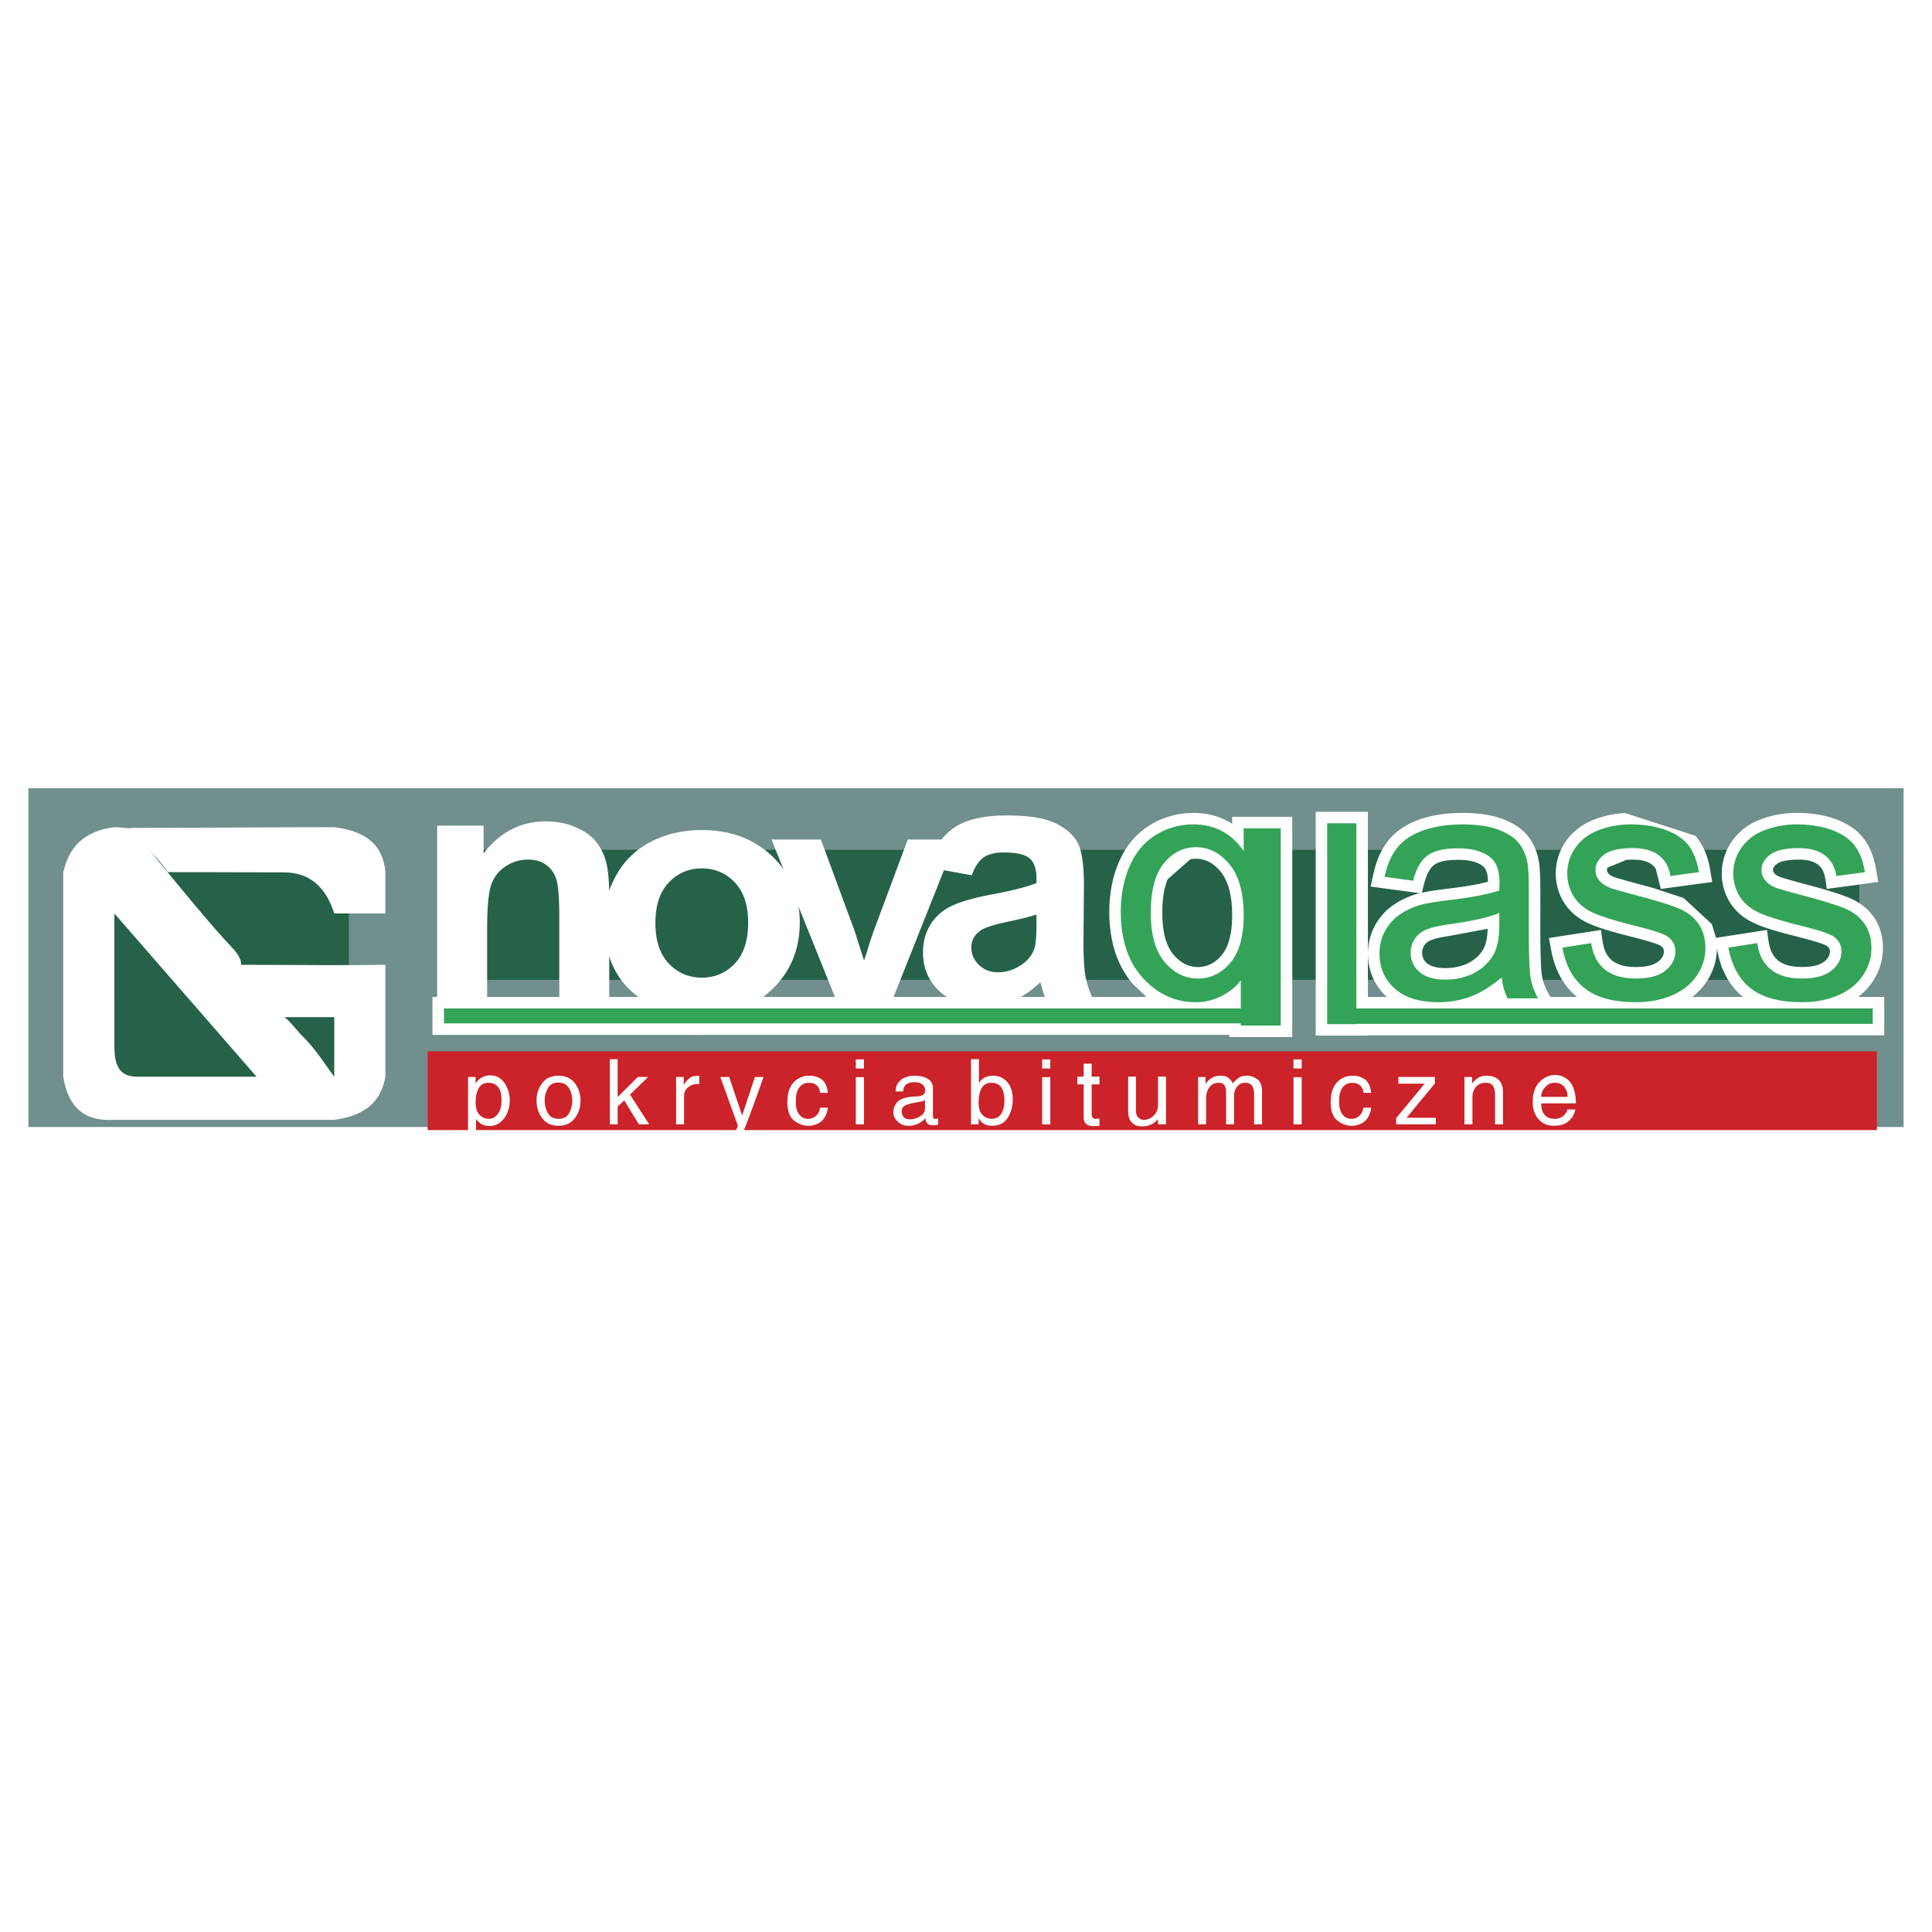
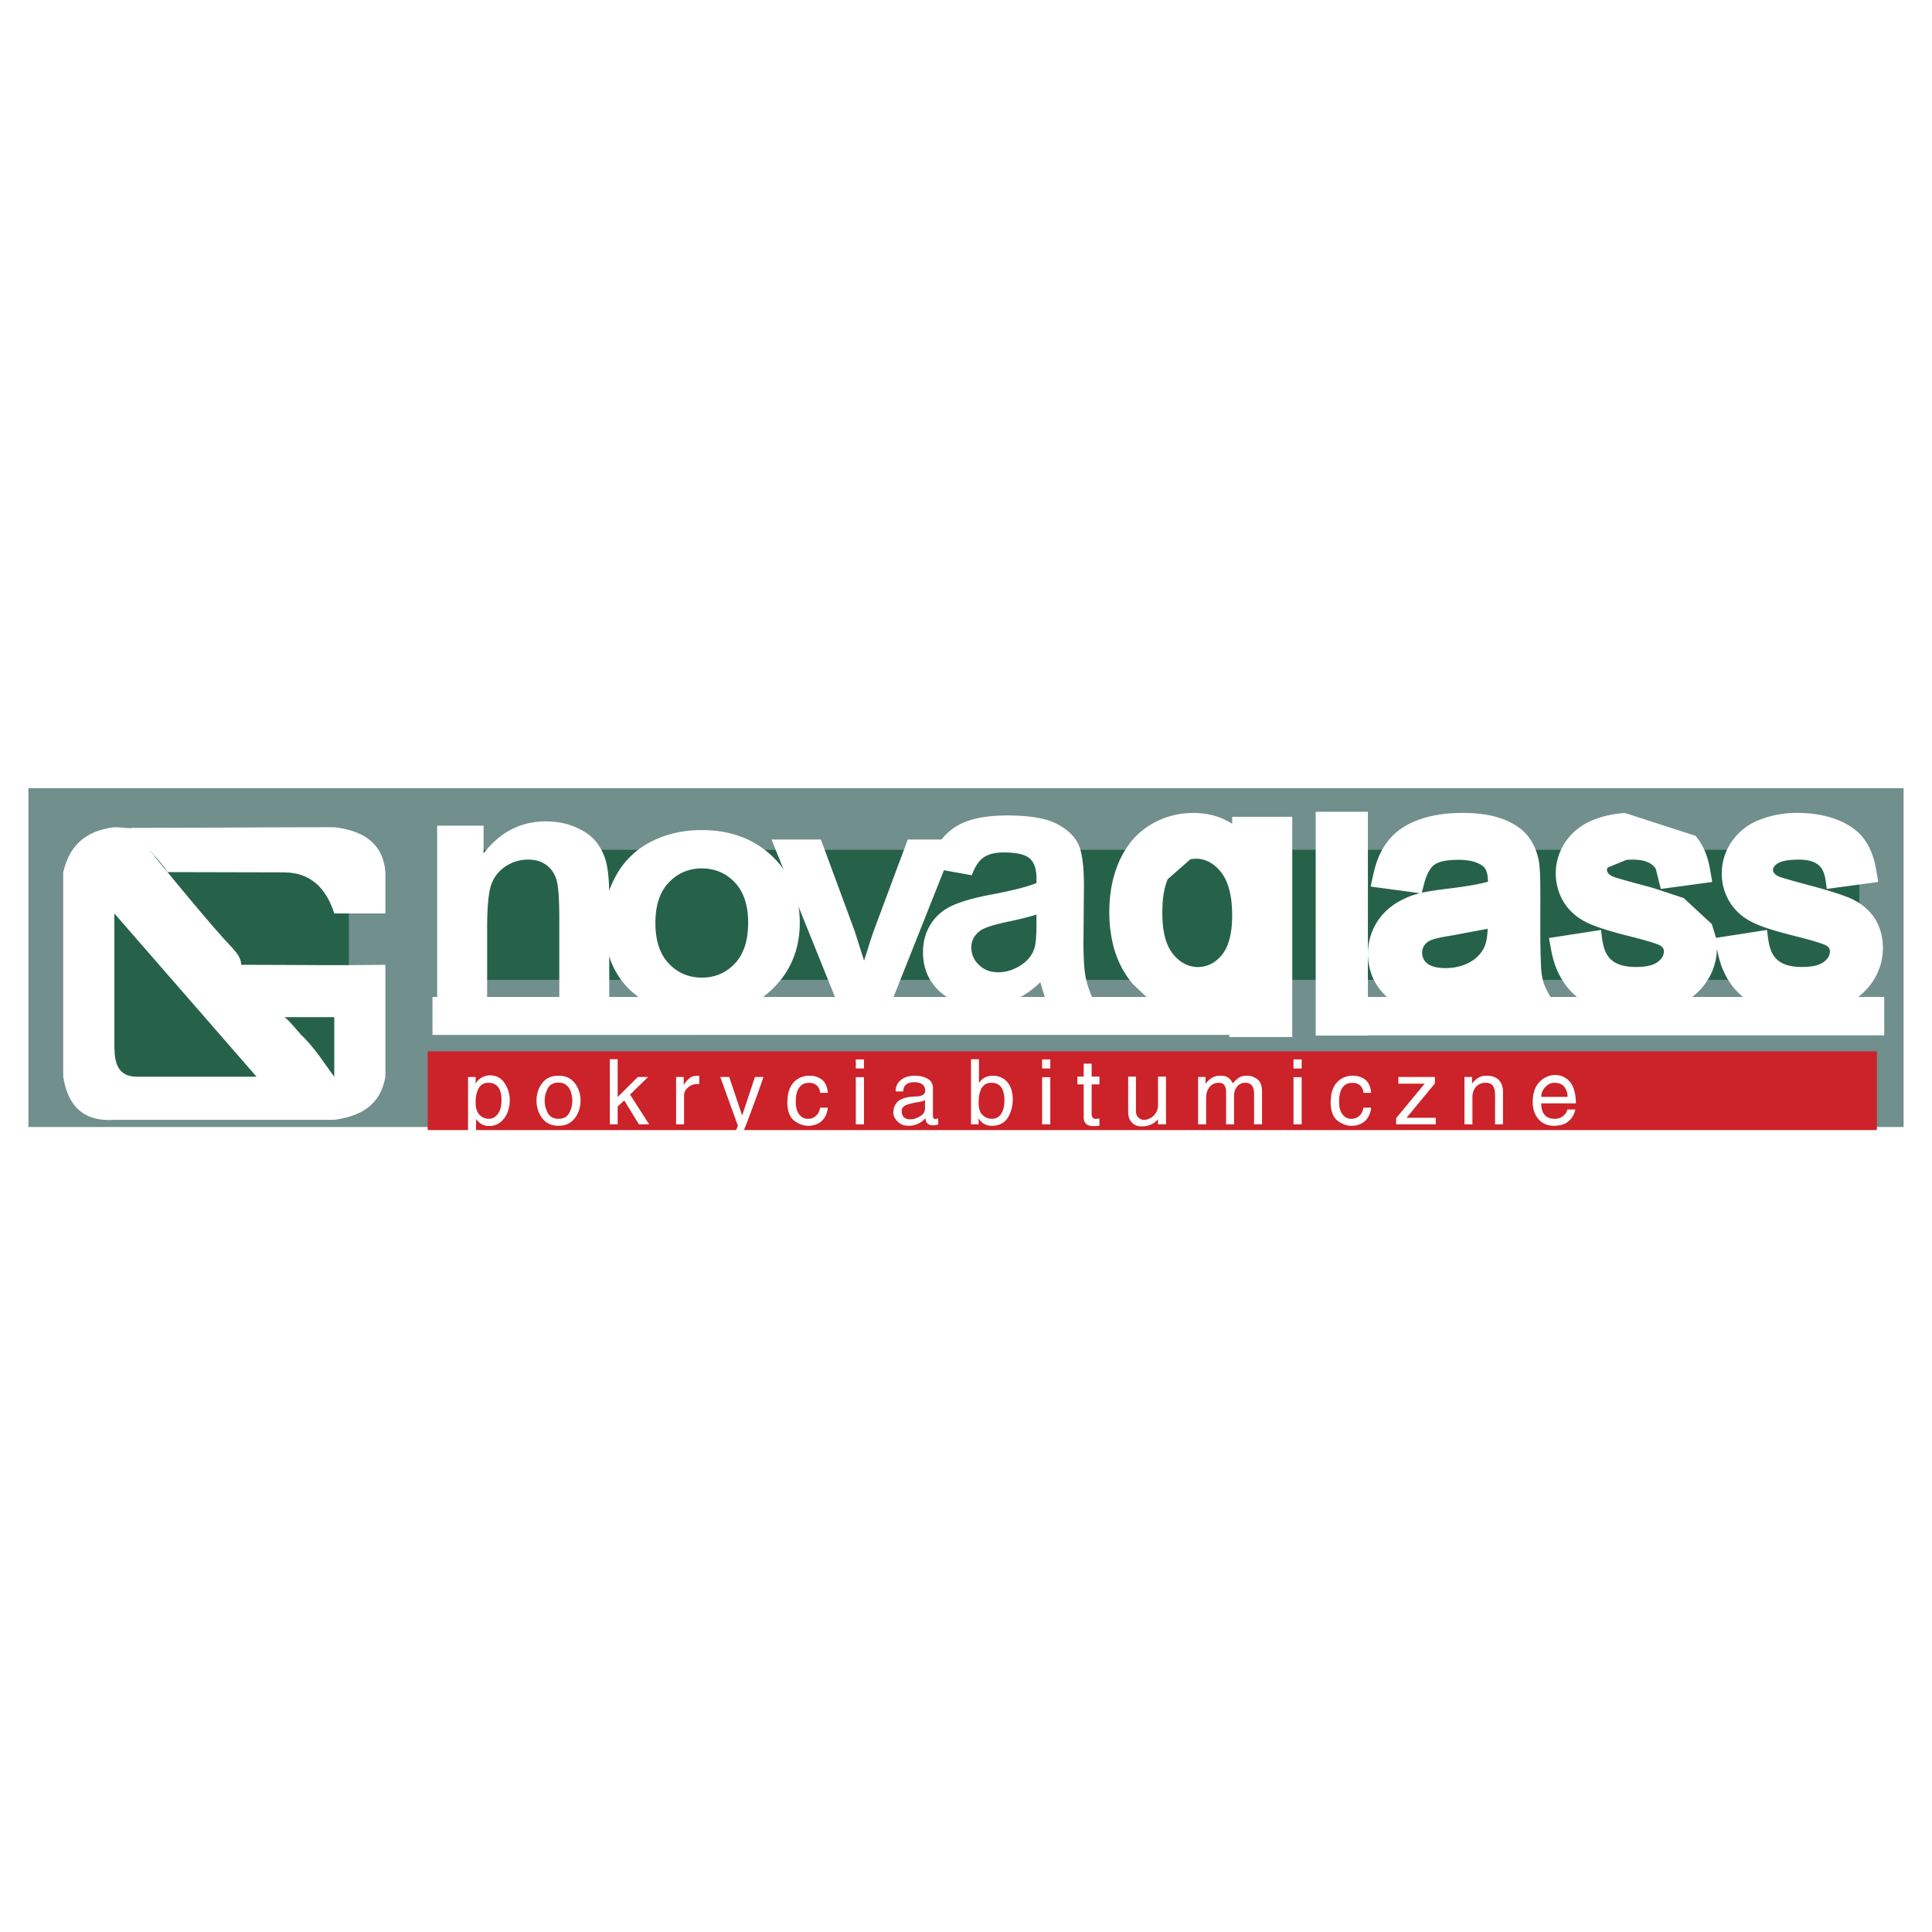
<svg xmlns="http://www.w3.org/2000/svg" width="2500" height="2500" viewBox="0 0 192.756 192.756">
  <g fill-rule="evenodd" clip-rule="evenodd">
    <path fill="#fff" d="M0 0h192.756v192.756H0V0z" />
    <path fill="#718f8d" d="M2.834 78.637h187.088v33.804H2.834V78.637z" />
    <path fill="#cc2229" d="M42.669 104.889h144.587v7.859H42.669v-7.859z" />
    <path d="M46.695 114.043v-6.592h.758v.684c.097-.227.282-.424.556-.594.272-.168.57-.252.89-.252.612 0 1.092.256 1.438.771a3.02 3.02 0 0 1 .521 1.729 3.37 3.37 0 0 1-.234 1.22 2.375 2.375 0 0 1-.699.957 1.663 1.663 0 0 1-1.083.371h-.036c-.15 0-.282-.014-.396-.041a1.177 1.177 0 0 1-.309-.113c-.186-.09-.386-.264-.604-.525v2.385h-.802zm.759-4.039c0 .283.035.525.104.73.069.205.169.373.303.51.253.252.562.379.931.379.36 0 .666-.178.912-.535.219-.322.327-.748.327-1.273v-.123c0-.285-.031-.529-.09-.736a1.461 1.461 0 0 0-.259-.514 1.067 1.067 0 0 0-.404-.309 1.412 1.412 0 0 0-.557-.104c-.438 0-.759.182-.961.545-.203.365-.304.812-.304 1.342v.088h-.002zm6.077-.199c0-.66.186-1.238.561-1.736.373-.496.915-.744 1.627-.744.708 0 1.251.248 1.631.744.379.498.568 1.076.568 1.736 0 .676-.191 1.262-.575 1.764-.383.5-.925.75-1.624.75-.7 0-1.24-.25-1.619-.75-.379-.503-.569-1.089-.569-1.764zm.812 0c0 .445.104.859.314 1.242.21.385.564.576 1.061.576.504 0 .861-.189 1.068-.57a2.55 2.55 0 0 0 .311-1.248c0-.258-.041-.523-.121-.797a1.592 1.592 0 0 0-.426-.703c-.203-.195-.481-.295-.833-.295-.495 0-.847.189-1.059.57a2.497 2.497 0 0 0-.315 1.225zm7.281 2.369h-.78v-6.496h.78v3.775l2.011-2.002h1.023l-1.799 1.758 1.905 2.965-1.021.002-1.461-2.387-.658.604v1.781zm5.831 0v-4.723h.758v.803c.2-.322.413-.564.639-.723.186-.133.431-.199.732-.199h.181v.828l-.171-.008a1.43 1.43 0 0 0-.892.293 1.066 1.066 0 0 0-.454.896v2.832h-.793v.001zm6.589-.873l1.275-3.85h.858c-.112.314-.222.629-.331.943-.176.5-.287.809-.331.926l-.335.918-.314.857-.377.986c-.1.258-.187.477-.261.656s-.152.365-.238.555a2.644 2.644 0 0 1-.167.314 1.588 1.588 0 0 1-.159.211.781.781 0 0 1-.387.234 2.408 2.408 0 0 1-.64.066c-.047 0-.158-.025-.335-.074v-.725c.119.051.275.074.472.074a.634.634 0 0 0 .322-.068c.08-.045.151-.137.216-.275.083-.176.186-.42.309-.732l-1.759-4.867h.89l1.292 3.851zm4.544-1.883c.023-.209.063-.404.121-.588a2.28 2.28 0 0 1 .232-.514 2.002 2.002 0 0 1 1.246-.923c.174-.047.357-.068.548-.068h.11c.375 0 .74.115 1.093.344.372.252.59.705.657 1.363h-.759c-.052-.359-.187-.623-.405-.785a1.02 1.02 0 0 0-.622-.207h-.137c-.213 0-.401.045-.562.133-.16.092-.298.221-.412.393-.2.307-.3.73-.3 1.273v.145c0 .275.032.516.099.725.066.211.159.385.28.527.223.26.498.389.825.389h.035c.293 0 .552-.1.773-.299.222-.197.358-.469.408-.812h.776c-.044.375-.151.701-.322.975s-.388.475-.652.604a1.954 1.954 0 0 1-.457.17 2.3 2.3 0 0 1-.527.059c-.479 0-.947-.17-1.402-.516-.223-.17-.394-.414-.51-.734-.116-.318-.174-.709-.174-1.17a6.9 6.9 0 0 0 .027-.26c.007-.078.011-.15.011-.224zm6.796-3.721h.816v.904h-.815v-.904h-.001zm0 1.772h.816v4.705h-.815v-4.705h-.001zm3.759 3.431c0-.182.034-.352.102-.514.067-.16.163-.309.287-.445.226-.244.645-.412 1.256-.506.047 0 .145-.008.295-.023.15-.014.28-.021.388-.021.102 0 .204-.012.301-.035.099-.025.194-.062.284-.109.165-.08.248-.227.248-.441 0-.266-.093-.471-.278-.615-.186-.146-.458-.219-.816-.219-.347 0-.616.078-.807.234-.19.156-.286.385-.286.688h-.741l-.009-.123c0-.197.054-.4.164-.609.138-.248.354-.451.646-.605s.648-.23 1.068-.23c.521 0 .956.1 1.308.301.351.201.527.516.527.938v2.689c0 .135.013.23.041.289.028.057.09.09.184.098a2.78 2.78 0 0 1 .3-.043v.578c-.085.062-.261.094-.524.094-.236 0-.418-.061-.548-.182-.128-.121-.194-.297-.194-.529a2.398 2.398 0 0 1-.76.564 2.21 2.21 0 0 1-.937.197c-.436 0-.792-.135-1.068-.408a1.517 1.517 0 0 1-.334-.432 1.061 1.061 0 0 1-.115-.492l.018-.089zm3.144-1.148c-.062.076-.337.152-.828.232s-.862.18-1.116.297c-.253.119-.378.312-.378.582v.107c.023.225.104.4.246.523.14.121.336.182.59.182.177 0 .347-.027.513-.08.165-.055.333-.135.5-.236.315-.178.473-.43.473-.76v-.847zm5.35 2.422h-.76v-6.496h.793v2.369c.318-.482.783-.723 1.395-.723.307 0 .584.059.834.178s.457.283.627.492c.158.189.287.438.387.736.086.297.129.609.129.939 0 .705-.168 1.324-.5 1.854-.334.531-.863.795-1.586.795-.58 0-1.014-.24-1.301-.723h-.018v.579zm2.574-2.369c0-1.184-.43-1.775-1.293-1.775-.854 0-1.281.67-1.281 2.01 0 .564.135.971.406 1.215.273.246.57.369.895.369.42 0 .738-.168.953-.504.214-.339.32-.776.32-1.315zm3.762-4.108h.816v.904h-.816v-.904zm0 1.772h.816v4.705h-.816v-4.705zm4.148 4.136v-3.414h-.631v-.779h.631v-1.289h.793v1.289h.777v.779h-.777v3c.018.156.057.268.119.33.053.064.137.104.25.117.182-.021.316-.033.408-.033v.713a10.17 10.17 0 0 1-.314.027 3.878 3.878 0 0 1-.264.008c-.287 0-.518-.057-.688-.174-.171-.115-.273-.306-.304-.574zm4.438-.634v-3.559h.775v3.426c0 .285.08.502.234.648a.859.859 0 0 0 .256.182.713.713 0 0 0 .305.061l.215-.018c.209-.043.4-.127.576-.25.174-.125.322-.289.439-.492.117-.205.176-.438.176-.699v-2.857h.797v4.762h-.797v-.498c-.215.234-.457.412-.727.529s-.57.176-.904.176c-.412 0-.74-.131-.982-.393s-.363-.6-.363-1.018zm6.976 1.203v-4.723h.74v.666h.018c.381-.529.859-.793 1.438-.793.381 0 .662.074.848.225.174.141.312.318.42.533.129-.145.246-.264.354-.361s.207-.172.303-.227c.186-.113.447-.17.785-.17.344 0 .676.115.994.346s.479.645.479 1.24v3.264h-.795v-3.051c0-.73-.295-1.094-.885-1.094a.994.994 0 0 0-.803.377 1.373 1.373 0 0 0-.311.893v2.875h-.793v-3.264c0-.25-.055-.459-.166-.627-.113-.17-.305-.254-.574-.254-.182 0-.369.045-.561.131a1.275 1.275 0 0 0-.488.508c-.137.236-.203.547-.203.932v2.574h-.8zm9.518-6.477h.816v.904h-.816v-.904zm0 1.772h.816v4.705h-.816v-4.705zm3.742 1.949c.023-.209.062-.404.121-.588a2.32 2.32 0 0 1 .23-.514 2.01 2.01 0 0 1 1.246-.923c.174-.047.357-.068.549-.068h.109c.377 0 .742.115 1.094.344.371.252.59.705.658 1.363h-.76c-.053-.359-.188-.623-.404-.785a1.025 1.025 0 0 0-.623-.207h-.137c-.213 0-.402.045-.562.133a1.23 1.23 0 0 0-.412.393c-.199.307-.299.73-.299 1.273v.145c0 .275.031.516.1.725.064.211.158.385.279.527.223.26.498.389.824.389h.035c.295 0 .553-.1.773-.299.223-.197.359-.469.408-.812h.777a2.361 2.361 0 0 1-.322.975 1.603 1.603 0 0 1-.652.604 1.971 1.971 0 0 1-.457.17 2.3 2.3 0 0 1-.527.059c-.479 0-.945-.17-1.402-.516-.223-.17-.393-.414-.51-.734-.115-.318-.174-.709-.174-1.17.012-.1.021-.186.027-.26s.011-.15.011-.224zm10.361-1.318l-2.822 3.422h2.916v.652h-3.955v-.617l2.846-3.439h-2.629v-.666h3.646l-.002.648zm2.953 4.074v-4.723h.758v.684c.068-.146.232-.318.496-.516s.576-.295.941-.295h.035c.262 0 .492.037.689.109.199.074.369.182.514.322.277.291.414.695.414 1.213v3.205h-.793v-2.928c0-.373-.066-.67-.201-.889-.133-.219-.377-.328-.729-.328-.402 0-.725.133-.967.4-.24.268-.361.615-.361 1.041v2.703h-.796v.002zm10.248-1.483h.816c-.025.174-.105.385-.238.637a1.94 1.94 0 0 1-.611.666c-.322.217-.752.324-1.293.324-.717 0-1.275-.277-1.67-.832-.297-.424-.441-.934-.441-1.535 0-.885.234-1.562.705-2.031.102-.107.211-.199.322-.279.113-.08.244-.15.391-.217.254-.113.527-.17.82-.17.355 0 .686.088.99.268s.539.43.707.75c.248.484.371 1.086.371 1.807h-3.457c0 1.029.459 1.545 1.373 1.545.34 0 .627-.107.861-.322.239-.216.354-.419.354-.611zm-2.587-1.255h2.629c0-.203-.029-.387-.086-.555a1.587 1.587 0 0 0-.25-.455c-.209-.264-.533-.396-.975-.396-.35 0-.656.145-.92.432a1.383 1.383 0 0 0-.398.974z" fill="#fff" />
    <path fill="#266249" d="M9.978 85.466H34.81v23.561H9.978V85.466z" />
    <path d="M11.41 111.725c-2.925.205-4.625-1.229-5.103-4.303V87.038c.528-2.304 1.856-4.113 5.103-4.507.748 0 .986.103 1.735.103 2.486 3.077 6.906 8.502 9.251 11.092.851.939 1.667 1.633 1.667 2.532v5.224h4.286c.226 0 1.546 1.621 1.673 1.74 1.461 1.379 2.527 3.17 3.327 4.201v-5.941h-9.286v-5.224c5.955.007 9.629.075 14.388 0v11.165c-.477 2.818-2.449 3.945-5.103 4.303l-21.938-.001zm0-20.59l14.185 16.287H13.656c-2.245 0-2.245-1.969-2.245-3.381l-.001-12.906z" fill="#fff" />
    <path d="M13.068 82.599c6.564 0 13.716-.069 20.281-.069 3.423.397 4.921 2.03 5.103 4.507v4.097h-5.103c-.838-2.636-2.451-4.084-5-4.097-3.912 0-7.71-.028-11.621-.028-.986-1.502-2.673-2.908-3.66-4.41z" fill="#fff" />
    <path fill="#266249" d="M46.035 84.783H185.5V97.76H46.035V84.783z" />
    <path d="M60.785 101.203h-4.984v-9.608c0-2.033-.105-3.351-.319-3.944-.212-.599-.558-1.062-1.038-1.393-.477-.333-1.053-.496-1.729-.496-.863 0-1.635.237-2.32.708a3.566 3.566 0 0 0-1.412 1.879c-.254.78-.381 2.225-.381 4.326v8.527h-4.985V82.376h4.63v2.766c1.644-2.129 3.712-3.191 6.205-3.191 1.098 0 2.107.193 3.014.594.911.396 1.598.899 2.064 1.516.469.612.796 1.312.977 2.093.181.775.277 1.896.277 3.349v11.7h.001z" fill="#fff" />
    <path d="M60.258 91.84c0-1.558.41-3.067 1.231-4.528a8.185 8.185 0 0 1 3.485-3.346c1.502-.765 3.18-1.15 5.033-1.15 2.864 0 5.209.872 7.039 2.613 1.829 1.746 2.747 3.949 2.747 6.61 0 2.686-.926 4.911-2.774 6.678-1.847 1.762-4.175 2.648-6.976 2.648-1.734 0-3.39-.367-4.964-1.104-1.574-.736-2.769-1.814-3.59-3.234-.821-1.418-1.231-3.147-1.231-5.187zm5.132.252c0 1.758.447 3.106 1.336 4.042.895.936 1.99 1.404 3.299 1.404 1.305 0 2.406-.469 3.29-1.404.884-.937 1.328-2.293 1.328-4.077 0-1.738-.443-3.077-1.328-4.013-.884-.933-1.985-1.404-3.29-1.404-1.309 0-2.404.471-3.299 1.404-.89.937-1.336 2.286-1.336 4.048z" fill="#fff" />
    <path d="M84.119 101.494l-7.147-17.735h4.926l3.343 9.051.966 3.023c.255-.769.419-1.273.483-1.522.157-.5.325-1 .505-1.501l3.373-9.051h4.826l-7.05 17.735h-4.225z" fill="#fff" />
    <path d="M96.962 87.327l-4.379-.791c.492-1.761 1.34-3.061 2.543-3.909 1.199-.847 2.981-1.269 5.35-1.269 2.152 0 3.75.254 4.805.764 1.055.51 1.791 1.156 2.223 1.937.43.783.641 2.224.641 4.313l-.047 5.631c0 1.599.074 2.78.227 3.54.158.766.445 1.576.869 2.447h-4.77c-.127-.32-.279-.795-.465-1.424a7.163 7.163 0 0 0-.172-.566c-.82.799-1.703 1.4-2.639 1.801a7.63 7.63 0 0 1-3.004.602c-1.875 0-3.356-.51-4.437-1.527-1.081-1.021-1.62-2.307-1.62-3.862 0-1.028.245-1.946.738-2.754.491-.804 1.181-1.423 2.068-1.853.887-.427 2.165-.804 3.833-1.124 2.256-.422 3.814-.817 4.684-1.183v-.479c0-.927-.229-1.59-.686-1.984-.457-.393-1.322-.589-2.592-.589-.855 0-1.523.167-2.006.504-.478.339-.87.928-1.164 1.775zm6.448 3.915c-.615.206-1.596.451-2.934.736-1.336.285-2.215.566-2.623.839-.633.448-.944 1.016-.944 1.7 0 .677.25 1.256.754 1.747.502.494 1.143.74 1.92.74.869 0 1.699-.287 2.49-.857.58-.435.967-.966 1.146-1.594.127-.414.189-1.195.189-2.35v-.961h.002z" fill="#fff" />
    <path d="M138.371 99.467a5.885 5.885 0 0 1-1.35-1.801c-.773-1.699-.719-3.729.182-5.369a5.985 5.985 0 0 1 2.008-2.136 8.234 8.234 0 0 1 2.373-1.03l.07-.017-4.902-.662c.219-1.017.396-1.998.799-2.957.439-1.028 1.051-1.907 1.938-2.598 1.977-1.514 4.684-1.869 7.105-1.78 1.734.072 3.455.4 4.9 1.413.27.193.521.409.746.653.75.818 1.188 1.916 1.332 3.006.062.556.084 1.112.098 1.669.043 2.664-.041 5.333.057 7.994.025.666.043 1.354.225 1.997.162.59.441 1.084.738 1.617h2.654c-.977-.785-1.648-1.795-2.107-2.954-.195-.521-.34-1.04-.451-1.585l-.248-1.341 5.191-.804c.154 1.054.182 2.198 1.016 2.967.689.615 1.678.735 2.568.727.93-.016 2.043-.145 2.561-1.029.137-.259.205-.625.031-.884-.199-.256-.549-.358-.842-.46-1.32-.441-2.693-.723-4.029-1.105-.828-.238-1.658-.495-2.449-.834-1.221-.54-2.176-1.351-2.789-2.55a5.577 5.577 0 0 1 .211-5.332c.66-1.112 1.664-1.943 2.855-2.438a9.882 9.882 0 0 1 3.275-.726l7.021 2.269c.795.924 1.207 2.033 1.432 3.217l.238 1.392-5.129.694-.504-2.016c-.615-.94-1.932-.948-2.928-.886l-1.883.776c-.242.514.34.838.75.972 1.264.39 2.551.709 3.824 1.066l3.018.994 2.816 2.604.416 1.37 5.084-.788c.154 1.054.18 2.198 1.016 2.967.668.598 1.596.719 2.461.727.957-.01 2.131-.109 2.668-1.029.152-.29.221-.716-.041-.967-.207-.195-.508-.285-.771-.377-1.318-.441-2.691-.725-4.027-1.105-1.336-.389-2.73-.787-3.84-1.659-1.125-.912-1.797-2.183-1.949-3.621a5.617 5.617 0 0 1 .637-3.219 5.915 5.915 0 0 1 2.84-2.596 9.857 9.857 0 0 1 3.506-.79c2.232-.081 4.74.347 6.49 1.835.516.467.902.984 1.215 1.605.32.649.523 1.342.658 2.049l.236 1.392-5.129.694c-.102-.632-.133-1.439-.502-2.016-.6-.914-1.854-.943-2.828-.892-.643.04-1.678.135-1.998.813-.203.5.371.812.766.941 1.371.423 2.77.765 4.152 1.16.871.258 1.754.518 2.6.863 1.07.439 1.986 1.131 2.615 2.112.879 1.405 1.004 3.236.49 4.793a6.303 6.303 0 0 1-2.166 3.002h2.602v3.832h-51.518v.029h-5.207V80.994h5.207v18.473h1.896zm35.537 0c-1.027-.826-1.713-1.893-2.17-3.119a11.4 11.4 0 0 1-.445-1.727c0 1.899-.957 3.713-2.467 4.846h5.082zm-62.765-4.854c-.537-1.978-.605-4.113-.25-6.132.037-.209.084-.42.131-.629.385-1.601 1.078-3.119 2.215-4.328 1.223-1.264 2.805-2.046 4.535-2.322 1.797-.257 3.617-.006 5.16.985v-.697h5.996v21.978h-6.285v-.215H43.147v-3.785h71.24l-1.357-1.287c-.905-1.066-1.495-2.23-1.887-3.568zm4.822-3.353c.025 1.368.217 2.899 1.117 3.988.273.32.578.597.934.817a2.914 2.914 0 0 0 3.377-.269 3.7 3.7 0 0 0 1.049-1.427c.391-.973.484-1.997.492-3.039-.01-1.234-.129-2.494-.676-3.622-.529-1.029-1.469-1.908-2.662-2.022a3.334 3.334 0 0 0-.834.043l-2.266 1.999c-.455 1.109-.539 2.346-.531 3.532zm25.892-2.192c1.131-.248 2.289-.358 3.438-.51 1.059-.146 2.121-.314 3.16-.58-.008-.497-.064-1.191-.475-1.538-.852-.672-2.139-.695-3.168-.632-.676.054-1.453.158-1.938.677-.612.696-.794 1.727-1.017 2.583zm.623 4.882c-.537.354-.713.989-.514 1.587.252.651.859.902 1.51 1.001 1.674.225 3.631-.293 4.516-1.845.322-.578.393-1.273.43-1.924l.006-.104-3.648.682c-.412.062-.82.133-1.225.222-.371.086-.75.18-1.075.381z" fill="#fff" />
-     <path d="M123.791 102.104H44.295v-1.49h79.496v-2.812c-.449.627-1.088 1.15-1.9 1.564a5.629 5.629 0 0 1-2.596.625c-2.039 0-3.795-.807-5.264-2.412-1.469-1.604-2.207-3.812-2.207-6.614 0-1.703.301-3.233.896-4.583.596-1.354 1.465-2.384 2.602-3.08a7.029 7.029 0 0 1 3.746-1.05c2.123 0 3.793.885 5.014 2.655v-2.27h3.699v19.683h-3.99v-.216zm11.535-1.491h51.518v1.537h-51.518v.029h-2.912V82.142h2.912v18.471zm-20.512-9.542c0 2.185.465 3.827 1.391 4.917.924 1.091 2.037 1.638 3.332 1.638 1.24 0 2.311-.52 3.203-1.554.893-1.039 1.342-2.621 1.342-4.741 0-2.254-.473-3.956-1.412-5.093-.943-1.141-2.057-1.712-3.33-1.712-1.258 0-2.332.529-3.205 1.587-.879 1.057-1.32 2.718-1.32 4.963v-.005h-.001zm35.016 6.443c-1.08.904-2.117 1.545-3.113 1.916s-2.07.561-3.211.561c-1.887 0-3.338-.453-4.352-1.363-1.016-.91-1.521-2.078-1.521-3.493 0-.83.191-1.591.572-2.277a4.7 4.7 0 0 1 1.508-1.651 7.094 7.094 0 0 1 2.094-.946c.572-.148 1.438-.292 2.588-.432 2.346-.273 4.082-.607 5.191-.988.01-.394.02-.649.02-.751 0-1.168-.277-1.999-.826-2.477-.742-.649-1.852-.974-3.316-.974-1.369 0-2.385.236-3.031.709-.652.473-1.137 1.312-1.447 2.519l-2.85-.385c.258-1.201.686-2.175 1.277-2.913.592-.742 1.455-1.312 2.572-1.713 1.117-.398 2.422-.603 3.896-.603 1.465 0 2.662.171 3.574.51.916.343 1.59.776 2.023 1.291.432.515.736 1.168.906 1.957.094.487.145 1.373.145 2.653V92.5c0 2.672.061 4.366.184 5.071.121.705.373 1.387.738 2.035h-3.039c-.301-.594-.498-1.294-.582-2.092zm-.24-6.425c-1.055.427-2.646.793-4.76 1.09-1.193.167-2.043.362-2.535.575-.498.214-.883.524-1.15.933s-.404.867-.404 1.368c0 .766.295 1.406.879 1.916.586.51 1.449.766 2.582.766 1.117 0 2.117-.24 2.99-.723s1.516-1.151 1.926-1.991c.309-.649.469-1.609.469-2.875l.003-1.059zm6.293 3.452l2.877-.445c.16 1.141.611 2.018 1.348 2.622.736.602 1.775.908 3.1.908 1.332 0 2.328-.27 2.975-.807.648-.539.973-1.169.973-1.893 0-.649-.287-1.165-.859-1.536-.395-.25-1.389-.58-2.977-.974-2.131-.529-3.615-.993-4.438-1.378-.824-.389-1.455-.927-1.877-1.614s-.639-1.452-.639-2.277c0-.756.178-1.461.525-2.102a4.704 4.704 0 0 1 1.432-1.609c.451-.326 1.072-.609 1.852-.836a8.803 8.803 0 0 1 2.516-.348c1.344 0 2.531.194 3.545.575 1.02.38 1.775.906 2.258 1.56.488.654.826 1.535 1.006 2.629l-2.846.385c-.131-.872-.508-1.559-1.127-2.045-.619-.492-1.498-.738-2.625-.738-1.338 0-2.295.218-2.863.654-.572.436-.859.951-.859 1.535 0 .371.121.71.357 1.006.234.307.609.566 1.117.771.291.102 1.15.353 2.568.732 2.057.543 3.498.993 4.309 1.336.818.343 1.461.849 1.922 1.507.459.658.693 1.484.693 2.463 0 .955-.287 1.86-.85 2.704s-1.385 1.504-2.451 1.967c-1.064.463-2.275.695-3.623.695-2.23 0-3.936-.459-5.1-1.373-1.169-.912-1.921-2.275-2.239-4.074zm16.562 0l2.879-.445c.158 1.141.609 2.018 1.346 2.622.738.602 1.775.908 3.1.908 1.334 0 2.328-.27 2.977-.807.648-.539.973-1.169.973-1.893 0-.649-.287-1.165-.859-1.536-.395-.25-1.391-.58-2.977-.974-2.131-.529-3.615-.993-4.438-1.378-.826-.389-1.455-.927-1.877-1.614a4.268 4.268 0 0 1-.639-2.277c0-.756.178-1.461.525-2.102a4.684 4.684 0 0 1 1.432-1.609c.451-.326 1.07-.609 1.85-.836a8.817 8.817 0 0 1 2.518-.348c1.342 0 2.531.194 3.545.575 1.018.38 1.773.906 2.258 1.56.488.654.826 1.535 1.004 2.629l-2.846.385c-.131-.872-.506-1.559-1.125-2.045-.621-.492-1.498-.738-2.625-.738-1.338 0-2.297.218-2.863.654-.574.436-.859.951-.859 1.535 0 .371.121.71.355 1.006.236.307.611.566 1.117.771.291.102 1.15.353 2.568.732 2.057.543 3.498.993 4.311 1.336.816.343 1.461.849 1.92 1.507.461.658.695 1.484.695 2.463 0 .955-.285 1.86-.85 2.704-.562.844-1.385 1.504-2.451 1.967s-2.277.695-3.625.695c-2.229 0-3.934-.459-5.098-1.373-1.17-.912-1.92-2.275-2.241-4.074z" fill="#33a457" />
  </g>
</svg>